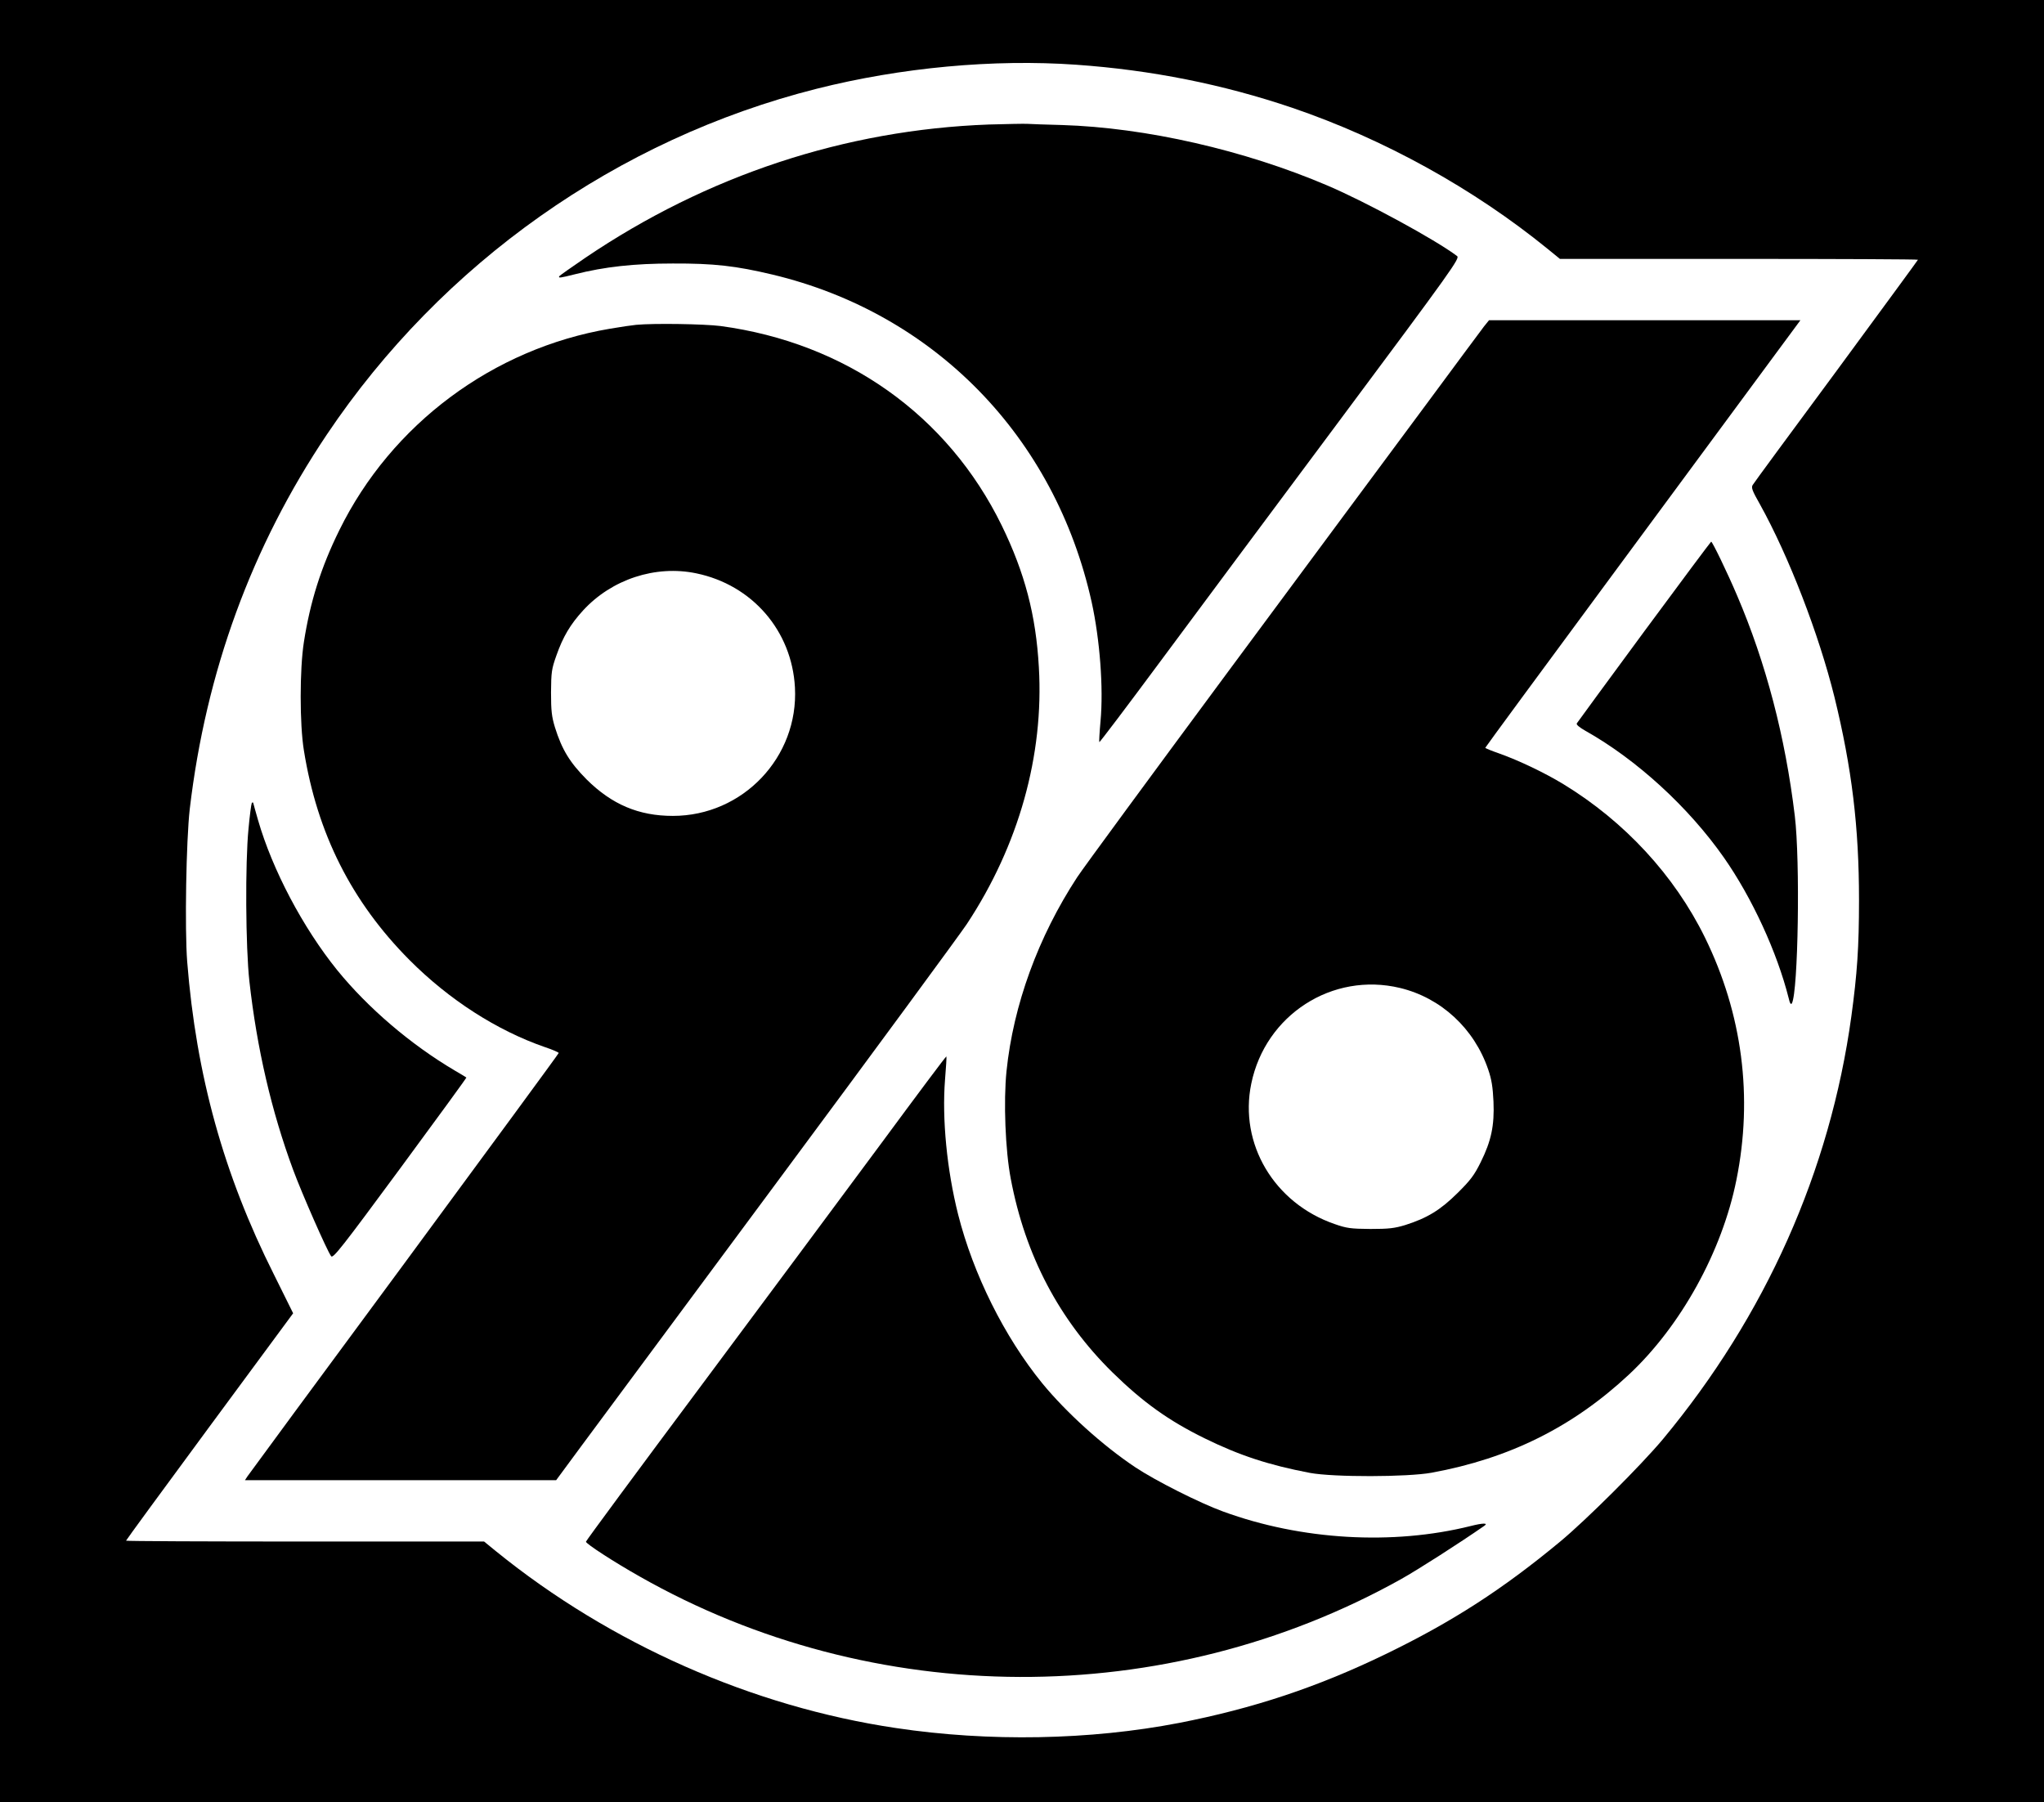
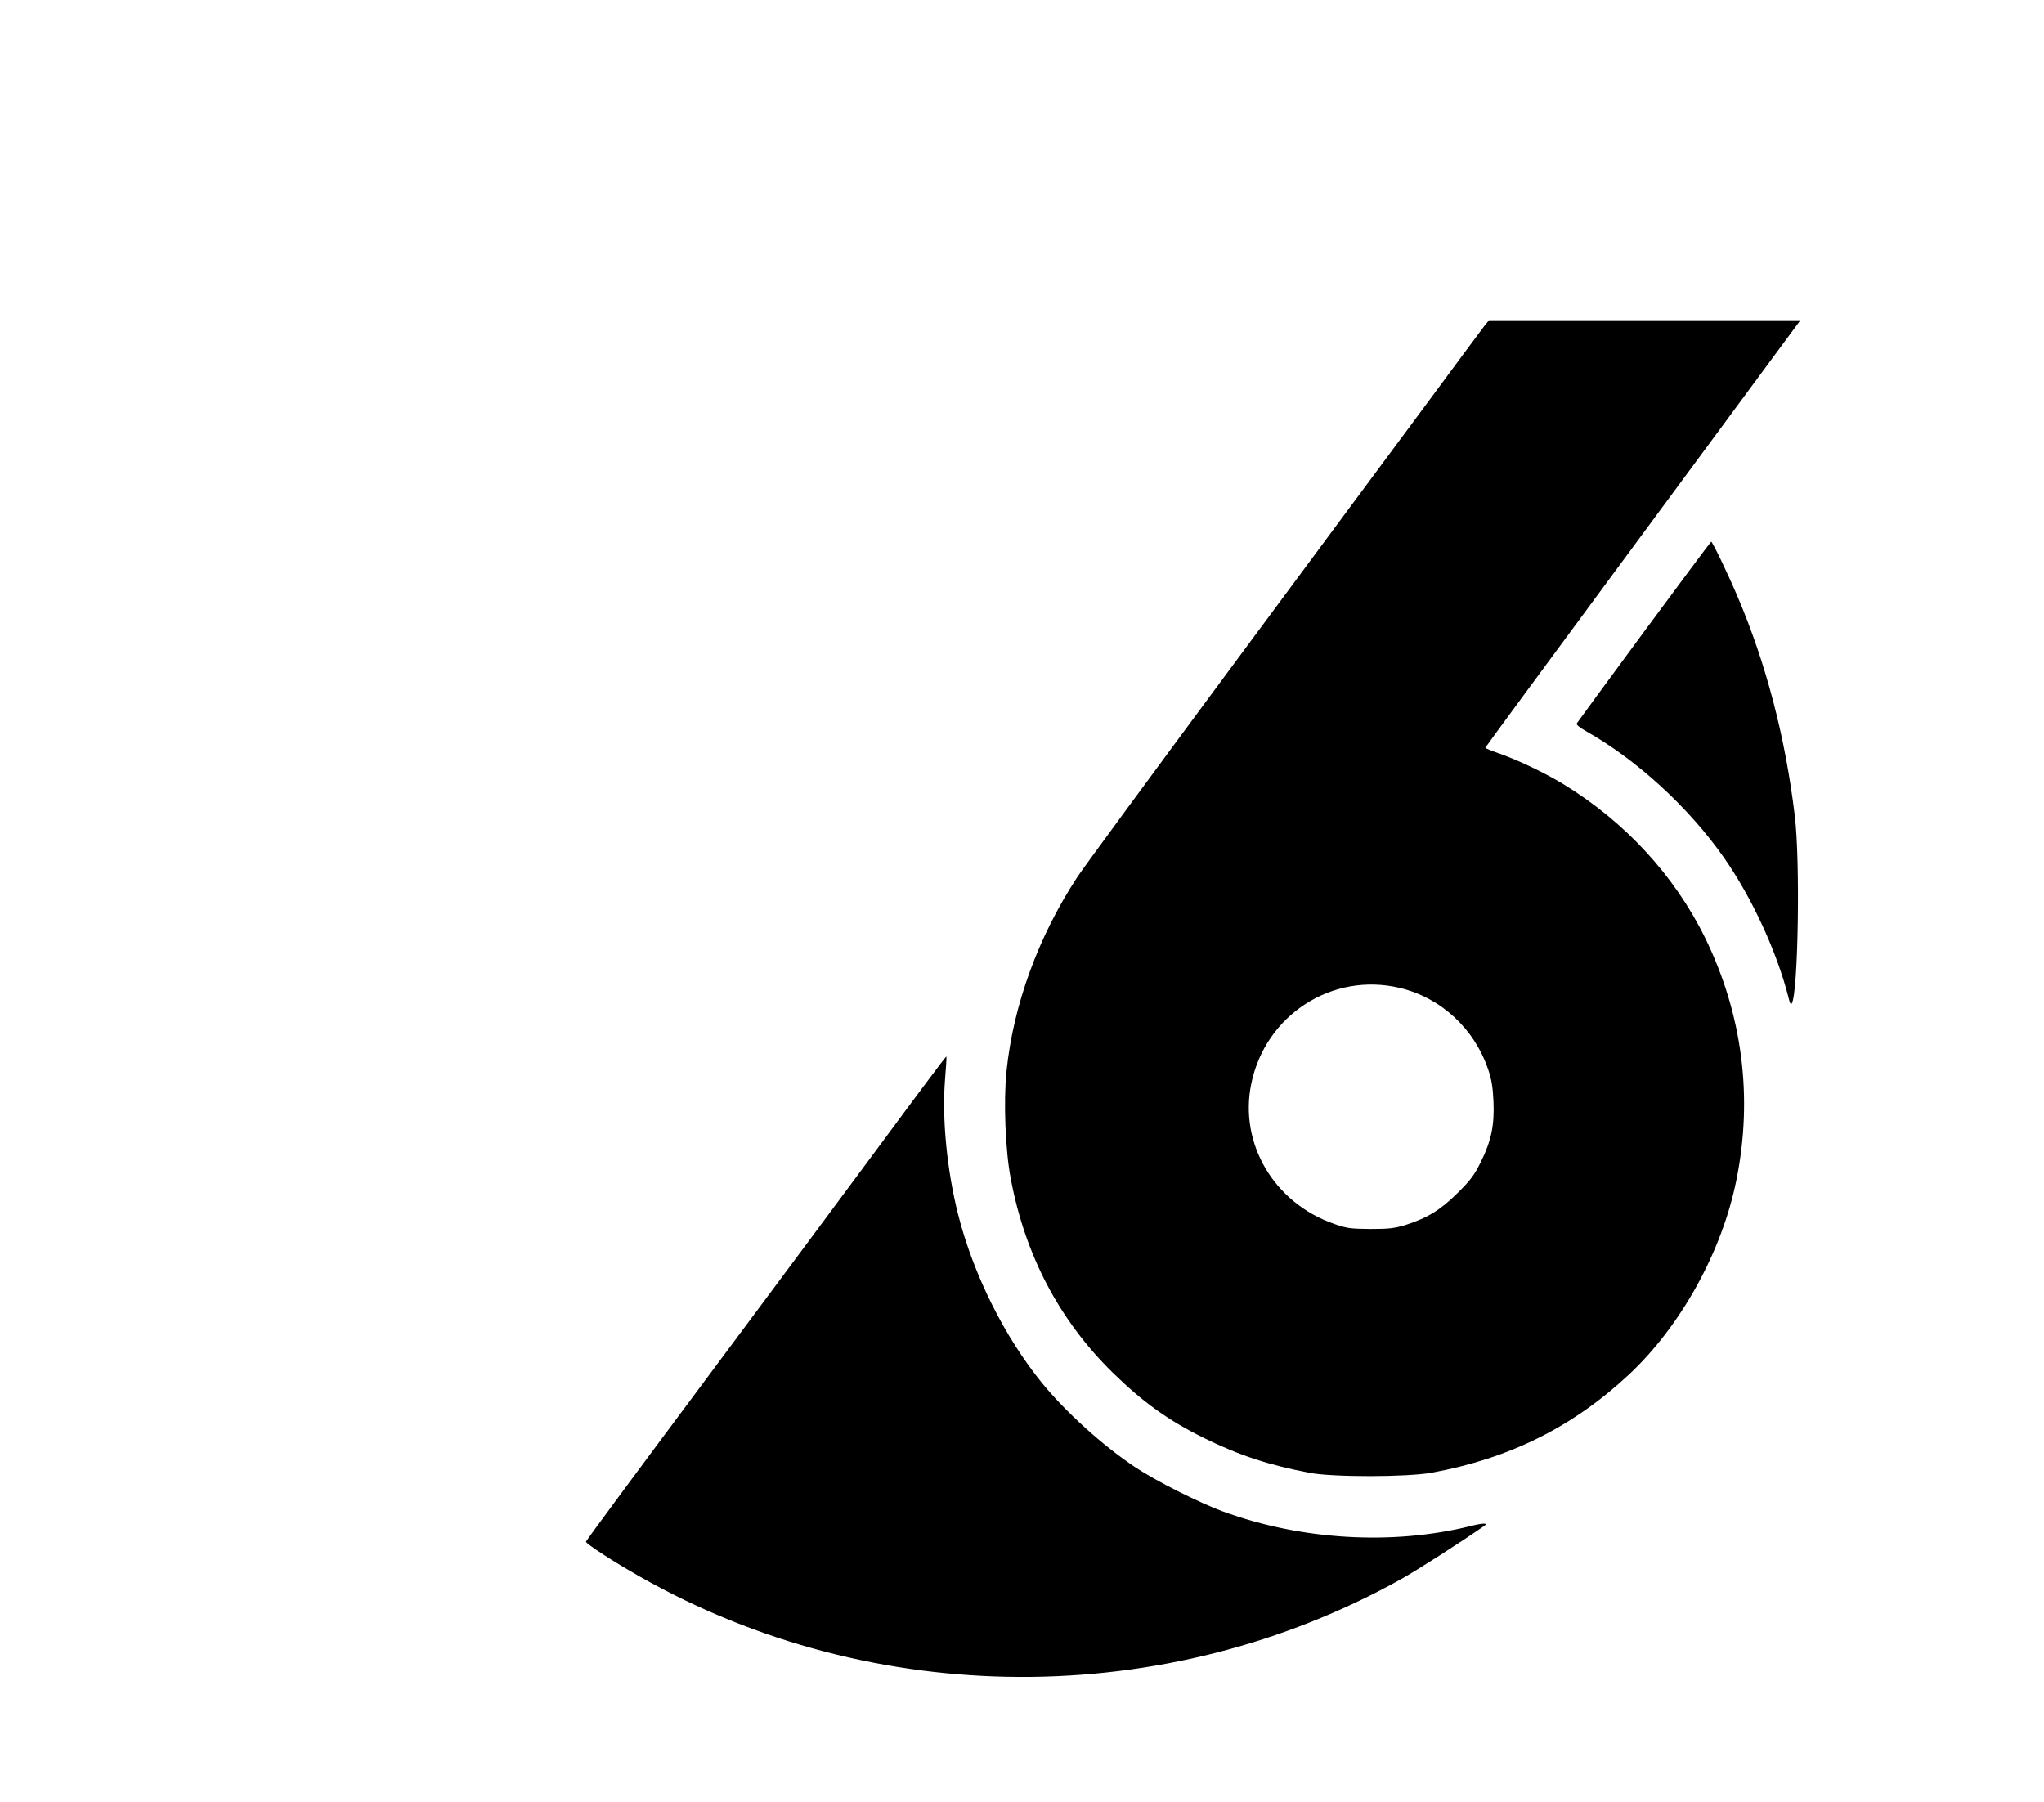
<svg xmlns="http://www.w3.org/2000/svg" version="1.0" width="1200pt" height="1058pt" viewBox="0 0 1200 1058" preserveAspectRatio="xMidYMid meet">
  <g transform="translate(0,1058) scale(0.1,-0.1)" fill="#000000" stroke="none">
-     <path d="M0 5290 l0 -5290 6000 0 6000 0 0 5290 0 5290 -6000 0 -6000 0 0 -5290z m6318 4910 c441 -31 862 -115 1269 -253 537 -183 1064 -474 1500 -829 l71 -58 1051 0 c578 0 1051 -2 1051 -5 0 -2 -216 -296 -479 -654 -264 -357 -485 -657 -491 -668 -10 -15 -3 -34 42 -113 170 -306 346 -762 438 -1133 102 -417 144 -761 144 -1192 0 -277 -11 -433 -45 -682 -125 -909 -505 -1759 -1107 -2483 -129 -154 -448 -472 -602 -600 -339 -281 -633 -471 -1025 -661 -400 -194 -777 -319 -1213 -404 -523 -101 -1115 -112 -1662 -30 -842 125 -1676 493 -2347 1037 l-71 58 -1051 0 c-578 0 -1051 2 -1051 5 0 3 221 305 491 671 l490 664 -113 228 c-295 587 -456 1169 -509 1836 -15 192 -6 712 15 896 95 807 364 1542 805 2199 676 1007 1707 1735 2876 2030 496 125 1038 175 1523 141z" />
-     <path d="M5805 9849 c-842 -31 -1653 -298 -2368 -782 -81 -55 -150 -104 -153 -108 -8 -13 4 -11 92 11 174 44 347 63 574 63 241 1 371 -14 585 -65 951 -227 1659 -953 1874 -1923 48 -219 70 -504 52 -699 -6 -66 -9 -121 -7 -123 2 -2 158 204 347 459 189 255 665 895 1058 1422 675 906 713 960 695 973 -129 97 -534 317 -759 413 -489 209 -1069 341 -1560 356 -93 2 -186 6 -205 7 -19 1 -120 -1 -225 -4z" />
    <path d="M8712 8663 c-16 -21 -172 -231 -347 -468 -176 -236 -692 -934 -1149 -1550 -456 -616 -858 -1163 -892 -1215 -229 -350 -375 -750 -415 -1139 -18 -176 -7 -465 25 -631 85 -451 285 -830 597 -1137 180 -176 329 -283 543 -388 204 -100 375 -156 616 -202 139 -26 573 -25 715 1 458 84 829 269 1158 576 305 285 547 723 631 1142 99 488 35 977 -185 1425 -179 364 -471 680 -830 899 -110 67 -261 139 -376 180 -46 16 -83 31 -83 34 0 3 343 469 761 1035 418 567 834 1130 925 1253 l164 222 -914 0 -914 0 -30 -37z m-493 -3883 c241 -58 436 -238 518 -479 20 -58 27 -103 31 -188 6 -141 -13 -231 -75 -356 -38 -77 -61 -107 -137 -182 -100 -99 -177 -146 -306 -187 -63 -19 -96 -23 -205 -23 -115 1 -139 4 -210 29 -354 122 -562 471 -489 824 83 404 476 657 873 562z" />
-     <path d="M3735 8673 c-22 -2 -92 -12 -155 -23 -685 -116 -1282 -560 -1588 -1183 -107 -217 -171 -419 -208 -657 -25 -159 -25 -483 0 -635 78 -488 280 -889 620 -1231 233 -234 514 -414 794 -511 45 -15 82 -31 82 -35 0 -4 -408 -559 -906 -1235 -499 -675 -913 -1238 -921 -1250 l-15 -23 913 0 914 0 146 198 c80 108 606 818 1169 1577 563 759 1056 1430 1096 1490 305 462 453 991 423 1507 -17 307 -83 556 -218 833 -317 648 -915 1072 -1651 1171 -95 12 -388 17 -495 7z m353 -1459 c328 -68 561 -337 579 -670 22 -409 -306 -754 -717 -754 -200 0 -358 67 -506 214 -99 100 -145 175 -186 306 -19 63 -23 96 -23 205 1 119 3 137 32 218 38 108 81 181 156 263 168 183 425 268 665 218z" />
    <path d="M9653 6873 c-214 -291 -392 -533 -396 -540 -4 -7 15 -23 50 -43 301 -169 606 -448 814 -745 165 -236 312 -555 380 -825 7 -31 13 -40 19 -30 37 69 49 837 17 1100 -56 466 -170 899 -338 1292 -59 139 -146 318 -153 318 -2 0 -179 -237 -393 -527z" />
-     <path d="M1478 5865 c-3 -6 -12 -73 -19 -150 -20 -202 -17 -696 5 -895 44 -394 130 -765 257 -1108 51 -138 199 -475 223 -507 11 -15 62 50 405 515 216 293 391 533 389 534 -2 2 -32 20 -68 41 -261 154 -511 369 -690 589 -202 250 -381 590 -465 881 -14 50 -27 94 -28 100 -2 6 -5 6 -9 0z" />
    <path d="M5174 3868 c-209 -282 -684 -922 -1056 -1421 -373 -500 -678 -913 -678 -918 0 -12 161 -117 315 -204 1373 -781 3088 -787 4470 -16 100 56 339 209 489 313 26 18 -9 17 -80 -1 -457 -114 -994 -83 -1453 85 -138 50 -399 182 -516 260 -192 128 -406 322 -547 494 -222 273 -404 639 -493 990 -66 262 -95 562 -77 790 6 74 10 136 8 138 -2 2 -174 -228 -382 -510z" />
  </g>
</svg>